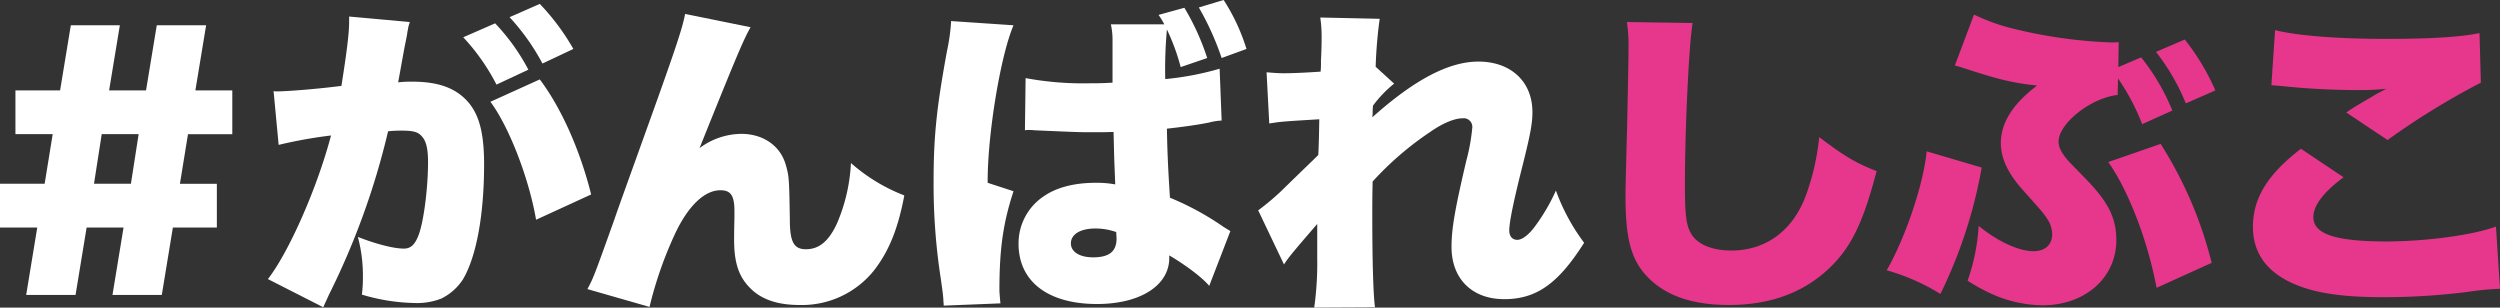
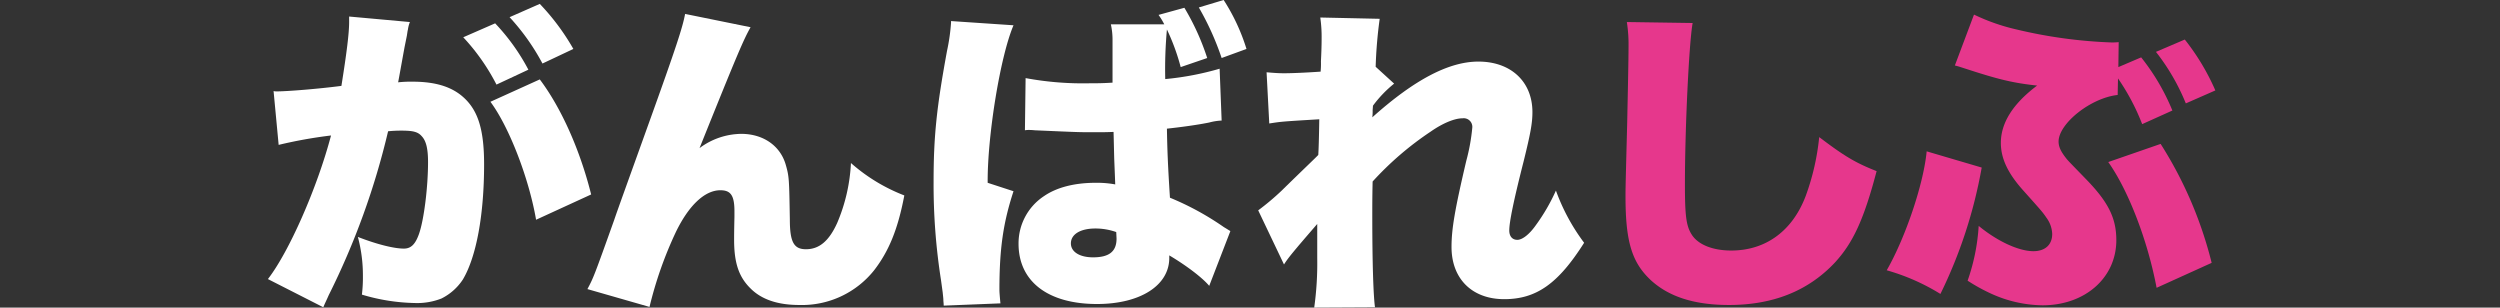
<svg xmlns="http://www.w3.org/2000/svg" width="540" height="66.437" viewBox="0 0 540 66.437">
  <rect x="0" y="0" width="540" height="66.437" fill="#333333" stroke="none" />
  <defs>
    <style>.a{fill:#fff;}.b{fill:#e6378c;}</style>
  </defs>
-   <path class="a" d="M160.692,677.569l-2.32,14.073h7.976l2.32-14.073h10.659l-2.32,14.073h7.975v9.45h-9.571l-1.74,10.712h7.975v9.45h-9.5l-2.393,14.561H159.1l2.393-14.561h-7.976l-2.393,14.561H140.461l2.393-14.561h-8.048V711.8h9.644l1.739-10.712h-8.048v-9.45h9.644l2.32-14.073ZM155.109,711.8h7.975l1.668-10.712h-7.975Z" transform="translate(-134.806 -672.109)" />
  <path class="a" d="M191.9,691.781a2.549,2.549,0,0,0,.653.071c2.321,0,9.209-.561,14-1.191,1.16-7.281,1.668-11.411,1.668-13.792V675.68l13.124,1.189a7.043,7.043,0,0,0-.435,1.681c-.073.21-.145.84-.218,1.26l-.508,2.52c-.653,3.57-1.16,6.441-1.378,7.561a24.9,24.9,0,0,1,3.118-.14c4.5,0,7.831.91,10.3,2.8,3.7,2.871,5.149,7.141,5.149,15.052,0,10.921-1.668,19.952-4.569,24.852a11.837,11.837,0,0,1-4.64,4.131,14.287,14.287,0,0,1-5.656.979,42.283,42.283,0,0,1-11.529-1.819,30.7,30.7,0,0,0,.218-4.06,32.155,32.155,0,0,0-1.088-8.4c4.133,1.611,7.831,2.521,9.934,2.521,1.523,0,2.465-.91,3.263-3.151,1.089-3.08,1.959-10.151,1.959-15.542,0-2.939-.435-4.62-1.378-5.6-.8-.909-1.813-1.19-4.351-1.19a27.269,27.269,0,0,0-2.9.14,162.177,162.177,0,0,1-12.835,35.424c-.58,1.33-.725,1.54-1.16,2.59l-11.964-6.09c4.569-5.881,10.659-19.742,13.633-31.014a98.683,98.683,0,0,0-11.313,2.03Zm47.858-14.632a44.84,44.84,0,0,1,7.179,10.012l-6.889,3.22a45.033,45.033,0,0,0-7.178-10.221Zm9.644,12.112c4.641,6.161,8.7,15.261,11.094,24.852L248.6,719.574c-1.523-8.891-5.8-20.022-9.862-25.482Zm0-16.312a49.341,49.341,0,0,1,7.251,9.732l-6.671,3.149a47.758,47.758,0,0,0-7.106-10.011Z" transform="translate(-132.808 -672.109)" />
  <path class="a" d="M292.546,677.989c-1.524,2.731-2.61,5.181-11.023,26.114a15.31,15.31,0,0,1,8.993-3.081c4.785,0,8.483,2.59,9.643,6.721.725,2.52.725,3.08.871,11.761,0,4.9.87,6.44,3.48,6.44,2.9,0,5-1.82,6.744-5.67a37.566,37.566,0,0,0,2.973-12.951,38.106,38.106,0,0,0,11.529,7c-1.378,7.281-3.335,12.041-6.526,16.172a19.937,19.937,0,0,1-16.169,7.491c-4.64,0-8.194-1.19-10.587-3.64-2.466-2.45-3.481-5.461-3.481-10.432,0-.63,0-1.96.072-4.97v-1.19c0-3.431-.8-4.551-3.045-4.551-3.335,0-6.816,3.221-9.644,9.1a83.651,83.651,0,0,0-5.656,16.1l-13.414-3.85c1.305-2.451,1.45-2.8,5.8-14.982.58-1.75,3.118-8.751,7.541-21.072,5.873-16.312,7.25-20.582,7.758-23.383Z" transform="translate(-130.424 -672.109)" />
  <path class="a" d="M346.761,677.569c-2.828,6.581-5.655,23.8-5.583,34.024l5.583,1.82c-2.248,6.861-3.045,12.462-3.045,21.353,0,.42.073,1.33.217,2.87l-12.254.49c0-.561-.073-.91-.073-1.33,0-.21-.073-.84-.145-1.54l-.364-2.66a133.086,133.086,0,0,1-1.6-21.213c0-9.871.653-16.031,2.9-28.282a42.431,42.431,0,0,0,.87-6.091v-.351Zm32.558-.21a13.617,13.617,0,0,0-1.234-2.03l5.584-1.54a52.8,52.8,0,0,1,4.931,10.852l-5.729,1.96a46.2,46.2,0,0,0-2.973-8.122,93.71,93.71,0,0,0-.363,10.711,62.329,62.329,0,0,0,11.746-2.24l.435,11.2a12.243,12.243,0,0,0-2.683.421c-2.393.49-5.873.98-9.135,1.33.073,4.55.217,8.12.653,14.911a60.915,60.915,0,0,1,11.674,6.372c.361.21.8.489,1.378.839l-4.569,11.831c-1.523-1.82-5.075-4.48-8.629-6.581v.561c0,5.95-6.308,9.941-15.589,9.941-10.659,0-16.968-4.9-16.968-13.021a12.215,12.215,0,0,1,5.511-10.291c2.755-1.891,6.6-2.871,11.167-2.871a21.788,21.788,0,0,1,4.205.35l-.071-1.89-.146-3.64c-.073-2.871-.073-3.291-.145-5.81-1.6.069-2.538.069-4.205.069-3.263,0-3.263,0-12.834-.42a11.188,11.188,0,0,0-1.233-.07,4.315,4.315,0,0,0-.871.07l.146-11.272a67.762,67.762,0,0,0,13.777,1.121c1.45,0,2.755,0,5-.14V680.58a15.342,15.342,0,0,0-.362-3.221Zm-10.37,44.875a13.519,13.519,0,0,0-4.5-.77c-3.263,0-5.294,1.261-5.294,3.221,0,1.82,1.886,3.01,4.786,3.01,3.48,0,5.076-1.26,5.076-4.06Zm22.768-37.593a59.743,59.743,0,0,0-4.93-10.921l5.365-1.611a42.666,42.666,0,0,1,4.931,10.572Z" transform="translate(-127.842 -672.109)" />
  <path class="a" d="M397.192,717.544a54.8,54.8,0,0,0,5.077-4.271c4.858-4.76,7.54-7.281,7.9-7.7.071-1.12.144-3.15.217-7.7-8.121.49-8.121.49-10.805.91l-.58-11.061c1.668.139,2.539.21,3.77.21,1.814,0,4.858-.14,7.9-.35a17.875,17.875,0,0,0,.073-2.24c.073-1.471.145-3.221.145-4.831a29.4,29.4,0,0,0-.289-4.62l12.833.28a96.657,96.657,0,0,0-.87,10.36l3.989,3.641a25.662,25.662,0,0,0-4.568,4.761l-.074.979a10.012,10.012,0,0,1-.073,1.541c9.064-8.121,16.533-12.042,22.913-12.042,7.034,0,11.675,4.341,11.675,10.922,0,2.38-.435,4.69-1.886,10.57-2.248,8.822-3.117,13.232-3.117,14.982,0,1.261.651,2.03,1.739,2.03s2.611-1.189,3.989-3.149a41.3,41.3,0,0,0,4.35-7.492,43.12,43.12,0,0,0,6.091,11.272c-5.584,8.82-10.3,12.181-17.258,12.181s-11.384-4.411-11.384-11.271c0-3.921.725-8.121,3.191-18.622a42.026,42.026,0,0,0,1.3-7.211,1.859,1.859,0,0,0-2.1-1.96c-1.74,0-4.278,1.05-6.888,2.87a67.775,67.775,0,0,0-12.545,10.781c-.073,3.291-.073,5.321-.073,7.351,0,9.94.217,17.082.581,19.812l-13.125.07a68.83,68.83,0,0,0,.653-10.711v-7.351c-5.148,5.951-6.308,7.351-7.179,8.751Z" transform="translate(-125.42 -672.109)" />
  <path class="b" d="M488.29,677.079c-.8,4.411-1.667,23.1-1.667,34.794,0,7,.289,9.1,1.522,10.991,1.378,2.1,4.5,3.361,8.484,3.361,7.469,0,13.269-4.271,16.1-11.831a51.707,51.707,0,0,0,2.9-12.672c5.364,4.06,7.758,5.531,12.4,7.351-2.755,10.5-5.148,15.612-9.137,19.882-5.728,6.021-13.269,9.031-22.767,9.031-7.4,0-12.908-1.751-16.824-5.321-4.133-3.85-5.51-8.33-5.51-18.132,0-1.82,0-1.82.363-15.891.145-7.071.29-13.721.29-16.452a31.773,31.773,0,0,0-.363-5.321Z" transform="translate(-122.68 -672.109)" />
  <path class="b" d="M548.781,708.3a102.369,102.369,0,0,1-8.919,27.3,45.511,45.511,0,0,0-11.6-5.11c4.061-7.07,7.977-18.691,8.629-25.692Zm34.442-23.8a46.928,46.928,0,0,1,6.744,11.481l-6.525,2.941a47.312,47.312,0,0,0-5.221-9.871l-.073,3.57c-5.8.63-12.762,6.161-12.762,10.081,0,1.12.508,2.17,1.668,3.641.508.63,1.089,1.19,4.205,4.41,4.859,4.971,6.6,8.471,6.6,13.231,0,8.121-6.744,14.072-15.954,14.072a27.494,27.494,0,0,1-11.094-2.52,39.039,39.039,0,0,1-5.075-2.8,43.5,43.5,0,0,0,2.393-11.831c3.989,3.29,8.629,5.46,11.82,5.46,2.538,0,4.059-1.4,4.059-3.71a6.224,6.224,0,0,0-1.232-3.5c-.871-1.26-.871-1.26-5-5.881-3.335-3.71-4.859-6.93-4.859-10.291q0-6.51,7.831-12.391c-5.22-.56-8.339-1.33-15.227-3.57l-1.305-.42c-.217-.071-.654-.21-1.233-.35l4.133-10.991a42.991,42.991,0,0,0,8.919,3.15,103.966,103.966,0,0,0,20.811,2.87,14.782,14.782,0,0,0,1.523-.07l-.073,5.391Zm4.206,18.692a86.688,86.688,0,0,1,11.022,25.693l-11.892,5.39c-1.958-10.361-6.163-21.141-10.442-27.163Zm5.221-22.542a49.706,49.706,0,0,1,6.6,10.992l-6.38,2.8a45.939,45.939,0,0,0-6.454-11.13Z" transform="translate(-120.732 -672.109)" />
-   <path class="b" d="M624.209,710.4c-4.278,3.151-6.525,6.091-6.525,8.611,0,3.64,4.713,5.251,15.735,5.251,8.557,0,18.925-1.4,23.711-3.221l.87,13.441a64.016,64.016,0,0,0-7.178.7,143.762,143.762,0,0,1-18.056,1.12c-8.194,0-14-.77-18.418-2.521-6.454-2.519-9.716-6.79-9.716-12.671,0-6.23,3.19-11.341,10.369-16.872ZM609.417,678.62c4.714,1.19,13.56,1.89,24,1.89,9.426,0,16.387-.42,20.158-1.26l.29,10.711a161.9,161.9,0,0,0-20.159,12.392L624.79,696.4c2.1-1.4,2.248-1.469,5.728-3.5a17.125,17.125,0,0,1,1.741-.98c.508-.279.579-.279,1.16-.63a55.47,55.47,0,0,1-5.946.28,162.788,162.788,0,0,1-16.314-.84c-1.306-.14-1.524-.14-2.539-.21Z" transform="translate(-118 -672.109)" />
</svg>